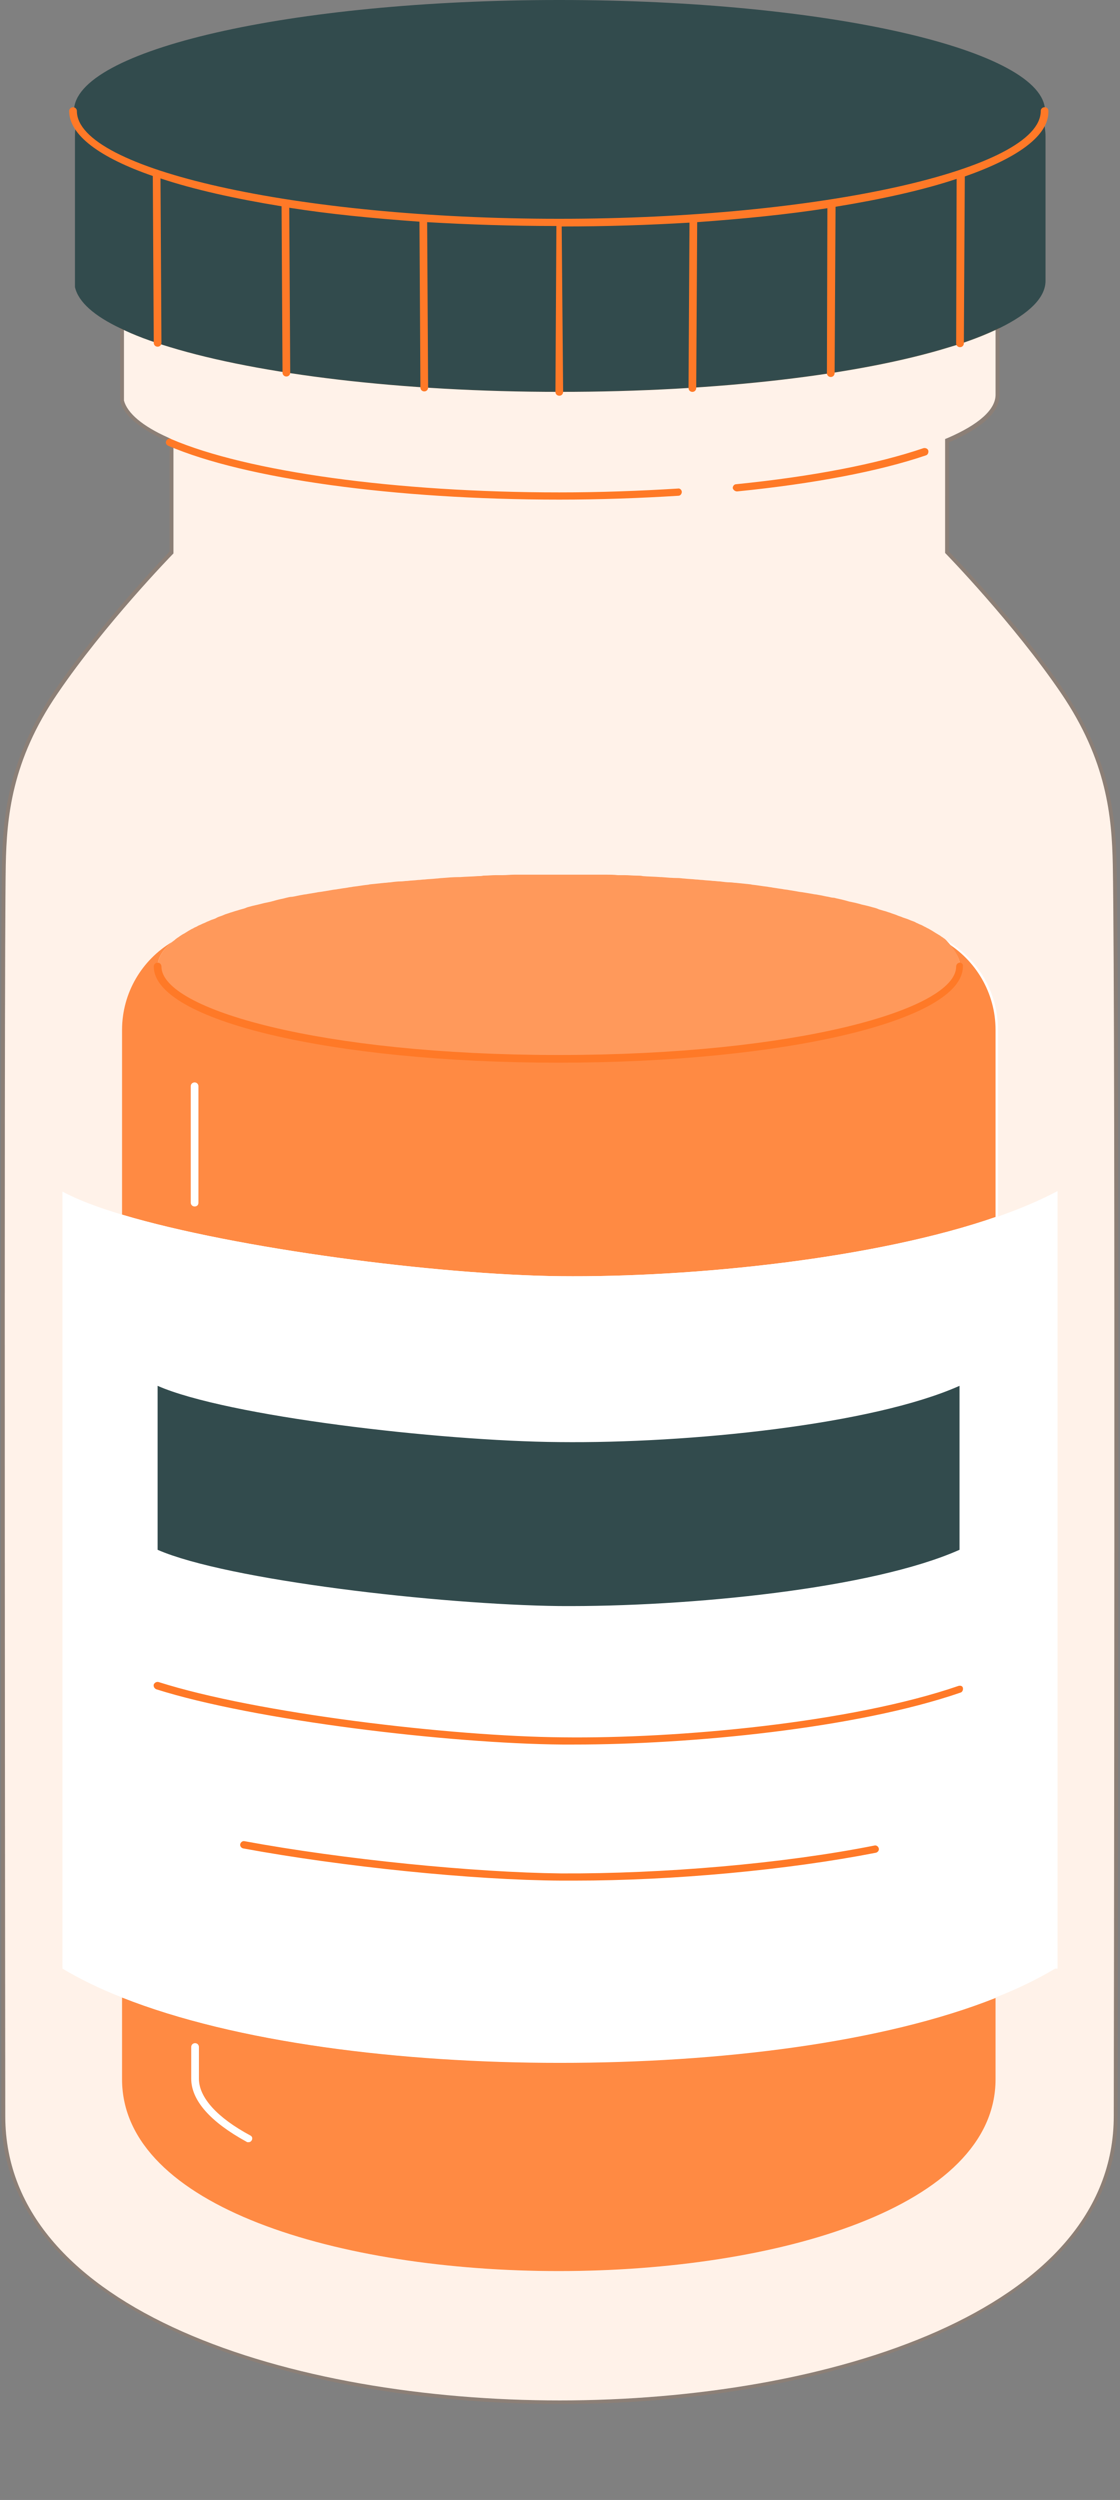
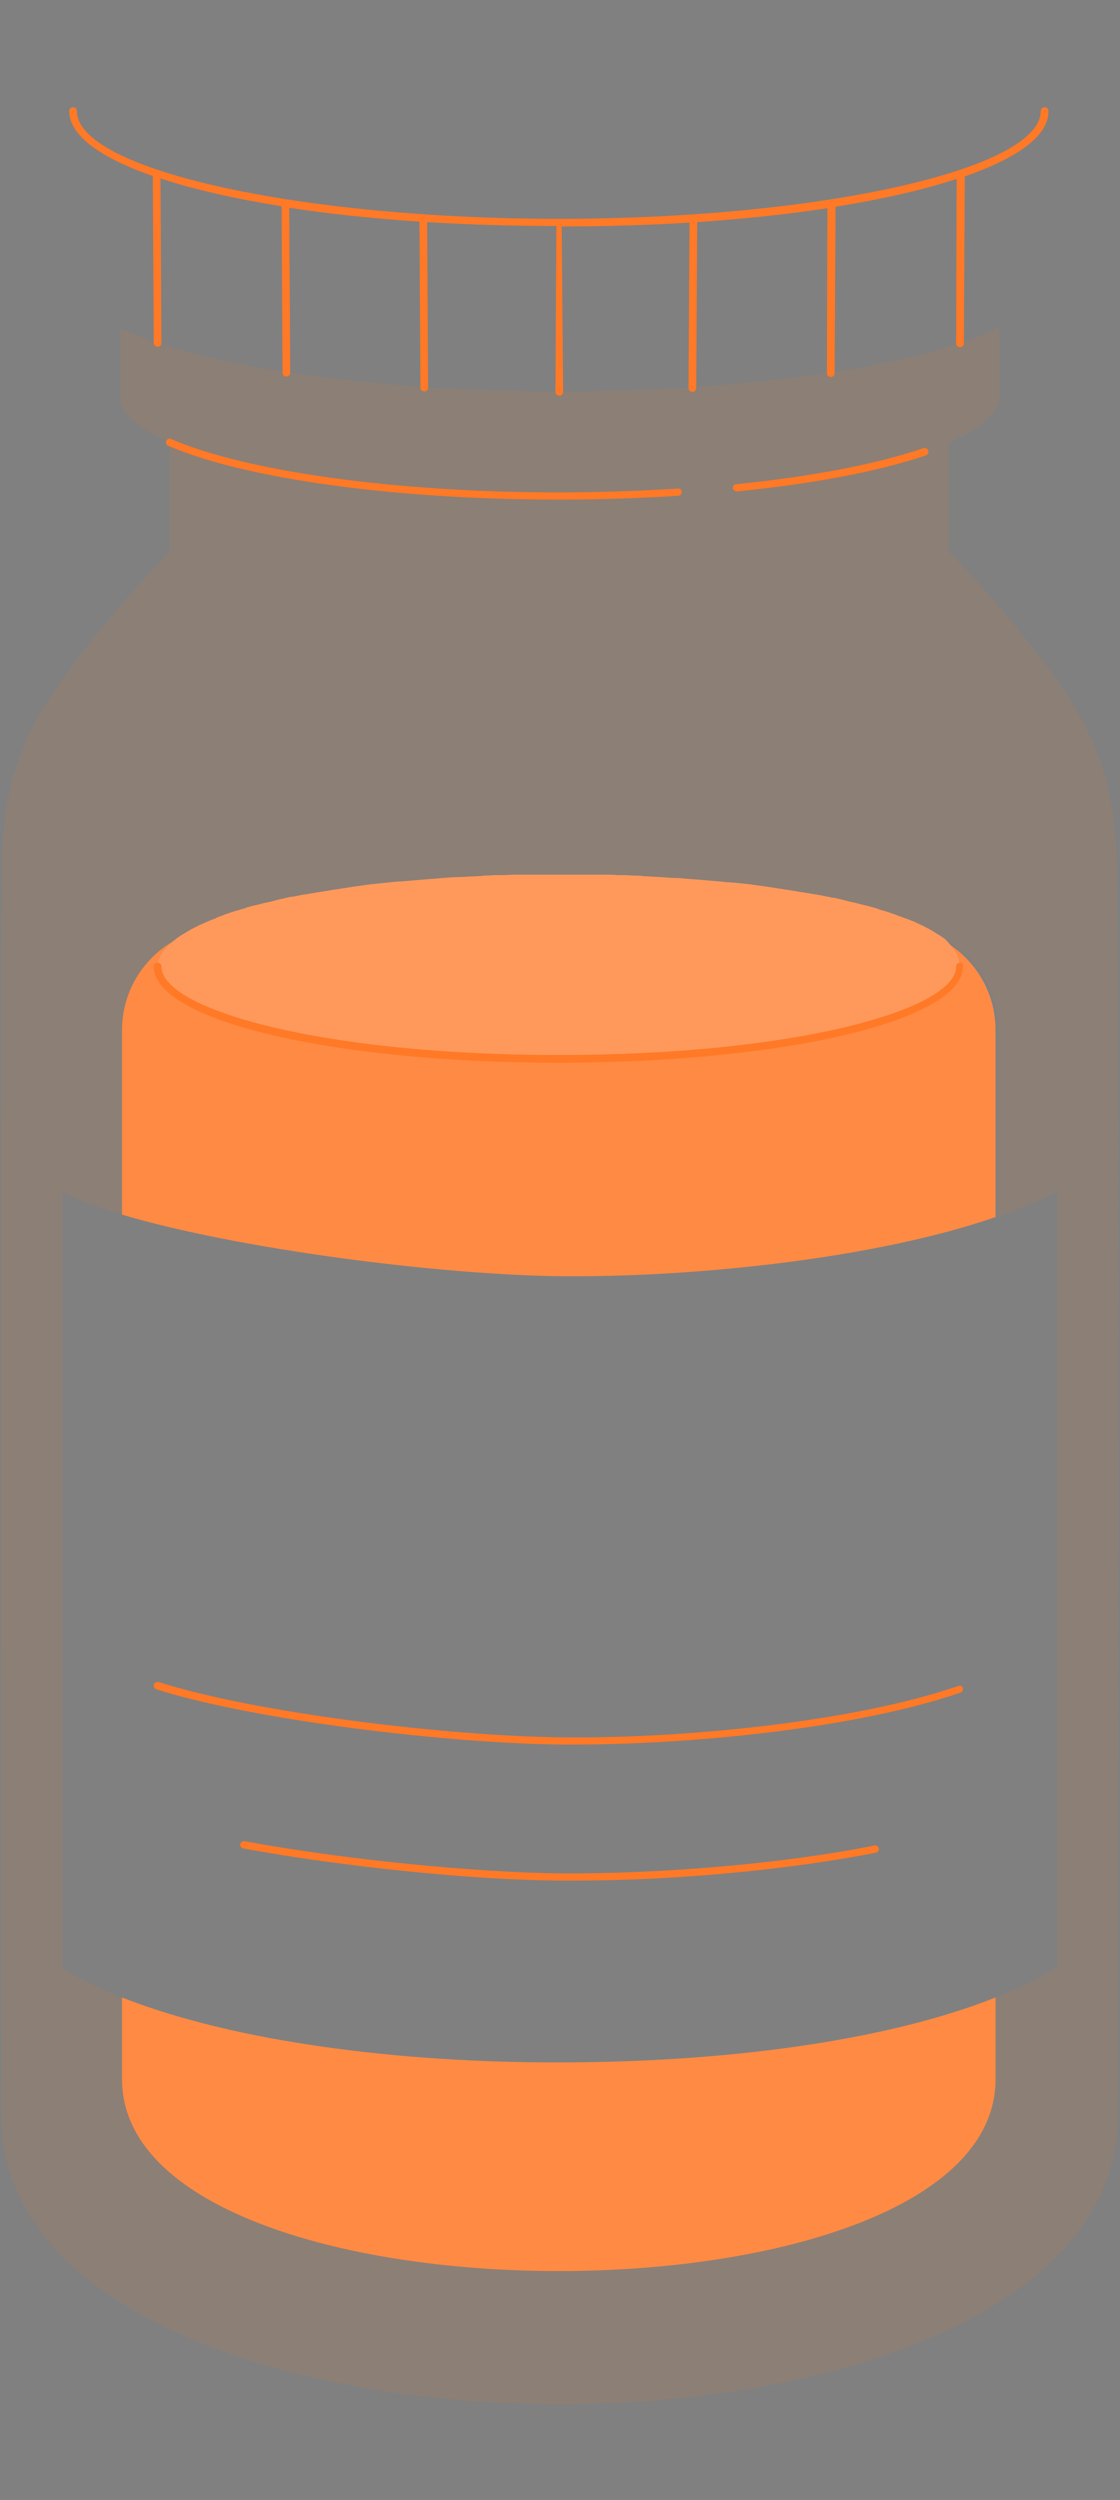
<svg xmlns="http://www.w3.org/2000/svg" fill="#000000" height="519.9" preserveAspectRatio="xMidYMid meet" version="1" viewBox="-0.2 0.0 233.1 519.9" width="233.1" zoomAndPan="magnify">
  <rect x="-0.2" y="0.0" width="233.1" height="519.9" fill="#808080" stroke="none" />
  <g>
    <g id="change1_1">
-       <path d="M116.3,499.2c-55.6,0-115.4-18.5-115.4-59.1c0-2.4-0.3-237.7,0.1-260.2c0.2-9.9,1.2-21.7,10.8-35.7 c9.8-14.4,23.8-28.8,23.9-28.9l0.2-0.2V92.3L35.1,92l0.3-0.7L34.8,91c-5.4-2.4-8.5-5.1-9.2-7.7V67.7l-0.4-0.2 c-5.3-2.5-8.4-5.3-9.1-8V28.4c0-0.5,0-1.1,0.1-1.7l0-0.3L16,26.2c-0.6-1-0.9-2.1-0.9-3.1l0.7,0.1l0.1-0.7 c1.7-12,46.6-21.7,100.3-21.7c53.6,0,98.6,9.7,100.3,21.7l0.1,0.7l0.7-0.1c0,0.9-0.3,1.9-0.8,2.8l-0.1,0.2l0,0.2 c0.1,0.7,0.1,1.3,0.1,1.9v30c0,3.1-3.1,6.2-9.1,9.1l-0.4,0.2v14.6c0,3.1-3.5,6.2-10,9l-0.5,0.2V115l0.2,0.2 c0.1,0.1,14.1,14.5,23.9,28.9c9.6,14.1,10.6,25.8,10.8,35.7c0.6,32.9,0.2,257.9,0.2,260.2C231.7,480.7,171.8,499.2,116.3,499.2z" fill="#ffffff" />
-     </g>
+       </g>
    <g id="change2_1">
      <path d="M207,214.2v38.9c-24.8,8.6-62.6,12.6-90.7,12.3c-25.5-0.3-67.3-5.7-91.1-12.8v-38.4c0-7.8,4.2-14.6,10.4-18.3 c0.1-0.1,0.3-0.2,0.4-0.3c-2.2,1.7-3.4,3.5-3.4,5.4c0,10.6,37.4,19.2,83.5,19.2c46.1,0,83.5-8.6,83.5-19.2c0-1.9-1.2-3.7-3.4-5.4 c0.1,0.1,0.3,0.2,0.4,0.3C202.8,199.6,207,206.4,207,214.2z M25.2,415.4v17c0,53.2,181.8,53.2,181.8,0v-17 c-23.4,9.3-57.4,13.5-90.7,13.5C83.3,429,48.8,424.7,25.2,415.4z" fill="#ff8a43" />
    </g>
    <g id="change3_1">
      <path d="M199.6,201c0,10.6-37.4,19.2-83.5,19.2c-46.1,0-83.5-8.6-83.5-19.2c0-1.9,1.2-3.7,3.4-5.4 c0.2-0.1,0.3-0.3,0.5-0.4c0.2-0.2,0.5-0.3,0.7-0.5c0.3-0.2,0.6-0.4,1-0.6c0.3-0.2,0.5-0.3,0.8-0.5c0.2-0.1,0.5-0.3,0.7-0.4 c0.3-0.1,0.5-0.3,0.8-0.4c0.3-0.1,0.5-0.3,0.8-0.4c0.3-0.1,0.6-0.3,0.9-0.4c0.3-0.1,0.6-0.3,0.9-0.4c0.3-0.1,0.6-0.3,1-0.4 c0.3-0.1,0.6-0.2,0.9-0.4c0.4-0.2,0.9-0.3,1.3-0.5c0.4-0.2,0.9-0.3,1.4-0.5c0.4-0.1,0.9-0.3,1.3-0.4c0.3-0.1,0.7-0.2,1-0.3 c0.4-0.1,0.8-0.2,1.2-0.4c0.4-0.1,0.7-0.2,1.1-0.3c0.4-0.1,0.9-0.2,1.3-0.3c0.4-0.1,0.8-0.2,1.2-0.3c0.5-0.1,1-0.2,1.4-0.3 c0.4-0.1,0.7-0.2,1.1-0.3c0.7-0.2,1.4-0.3,2.1-0.5c0.4-0.1,0.8-0.2,1.2-0.2c0.7-0.1,1.4-0.3,2.1-0.4c0.4-0.1,0.8-0.1,1.2-0.2 c0.6-0.1,1.2-0.2,1.8-0.3c0.4-0.1,0.8-0.1,1.3-0.2c0.6-0.1,1.2-0.2,1.8-0.3c0.4-0.1,0.9-0.1,1.3-0.2c0.6-0.1,1.3-0.2,2-0.3 c0.4-0.1,0.8-0.1,1.2-0.2c1-0.1,2-0.3,3-0.4c0.2,0,0.4-0.1,0.6-0.1c1-0.1,1.9-0.2,2.9-0.3c0.4,0,0.8-0.1,1.2-0.1 c0.7-0.1,1.5-0.2,2.2-0.2c0.5,0,0.9-0.1,1.4-0.1c0.7-0.1,1.5-0.1,2.2-0.2c0.5,0,0.9-0.1,1.4-0.1c0.8-0.1,1.6-0.1,2.4-0.2 c0.4,0,0.8-0.1,1.2-0.1c1.2-0.1,2.4-0.2,3.6-0.2c0.1,0,0.1,0,0.2,0c1.2-0.1,2.4-0.1,3.6-0.2c0.4,0,0.8,0,1.2-0.1 c0.9,0,1.7-0.1,2.6-0.1c0.5,0,1,0,1.4,0c0.8,0,1.6-0.1,2.5-0.1c0.5,0,1,0,1.5,0c0.9,0,1.8,0,2.7,0c0.4,0,0.8,0,1.3,0 c1.3,0,2.6,0,4,0s2.7,0,4,0c0.4,0,0.8,0,1.3,0c0.9,0,1.8,0,2.7,0c0.5,0,1,0,1.5,0c0.8,0,1.7,0,2.5,0.1c0.5,0,1,0,1.4,0 c0.9,0,1.7,0.1,2.6,0.1c0.4,0,0.8,0,1.2,0.1c1.2,0.1,2.4,0.1,3.6,0.2c0.1,0,0.1,0,0.2,0c1.2,0.1,2.4,0.2,3.6,0.2 c0.4,0,0.8,0.1,1.2,0.1c0.8,0.1,1.6,0.1,2.4,0.2c0.5,0,0.9,0.1,1.4,0.1c0.7,0.1,1.5,0.1,2.2,0.2c0.5,0,0.9,0.1,1.4,0.1 c0.8,0.1,1.5,0.2,2.2,0.2c0.4,0,0.8,0.1,1.2,0.1c1,0.1,2,0.2,2.9,0.3c0.2,0,0.4,0.1,0.6,0.1c1,0.1,2,0.3,3,0.4 c0.4,0.1,0.8,0.1,1.2,0.2c0.7,0.1,1.3,0.2,2,0.3c0.4,0.1,0.9,0.1,1.3,0.2c0.6,0.1,1.2,0.2,1.8,0.3c0.4,0.1,0.8,0.1,1.3,0.2 c0.6,0.1,1.2,0.2,1.8,0.3c0.4,0.1,0.8,0.1,1.2,0.2c0.7,0.1,1.4,0.3,2.1,0.4c0.4,0.1,0.8,0.2,1.2,0.2c0.7,0.2,1.4,0.3,2.1,0.5 c0.4,0.1,0.7,0.2,1.1,0.3c0.5,0.1,1,0.2,1.4,0.3c0.4,0.1,0.8,0.2,1.1,0.3c0.4,0.1,0.9,0.2,1.3,0.3c0.4,0.1,0.7,0.2,1.1,0.3 c0.4,0.1,0.8,0.2,1.2,0.4c0.3,0.1,0.7,0.2,1,0.3c0.5,0.1,0.9,0.3,1.3,0.4c0.5,0.2,0.9,0.3,1.4,0.5c0.4,0.2,0.9,0.3,1.3,0.5 c0.3,0.1,0.6,0.2,0.9,0.3c0.3,0.1,0.7,0.3,1,0.4c0.3,0.1,0.6,0.2,0.9,0.4c0.3,0.1,0.6,0.3,0.9,0.4c0.3,0.1,0.6,0.3,0.8,0.4 c0.3,0.1,0.5,0.3,0.8,0.4c0.2,0.1,0.5,0.3,0.7,0.4c0.3,0.2,0.5,0.3,0.8,0.5c0.3,0.2,0.7,0.4,1,0.6c0.2,0.2,0.5,0.3,0.7,0.5 c0.2,0.1,0.4,0.3,0.5,0.4C198.4,197.3,199.6,199.1,199.6,201z" fill="#ff995b" />
    </g>
    <g id="change1_2">
-       <path d="M207,253.1c-24.8,8.6-62.6,12.6-90.7,12.3c-25.5-0.3-67.3-5.7-91.1-12.8c-5-1.5-9.3-3.1-12.4-4.8v161.6 c3.7,2.2,7.8,4.2,12.4,6c23.6,9.4,58.1,13.6,91.1,13.6c33.4,0,67.3-4.2,90.7-13.5c4.6-1.8,8.7-3.8,12.4-6V247.8 C215.8,249.8,211.6,251.5,207,253.1z M199.6,322.4c-18.3,8.1-56.3,11.9-83.3,11.7c-25-0.2-69.3-5.4-83.6-11.7v-34.1 c14.4,6.3,58.7,11.4,83.6,11.7c27,0.2,65.1-3.6,83.3-11.7V322.4z" fill="#ffffff" />
-     </g>
+       </g>
    <g id="change4_1">
-       <path d="M217,25c0.2,1.1,0.4,2.2,0.4,3.4v30c0,3.5-3.4,6.8-9.5,9.8c-2.9,1.4-6.4,2.8-10.5,4 c-18.4,5.7-47.9,9.3-81.1,9.3c-33.2,0-62.7-3.7-81.1-9.3c-4-1.2-7.5-2.5-10.3-3.9c-5.5-2.6-8.8-5.5-9.5-8.6V28.4 c0-1.1,0.1-2.1,0.3-3.1c-0.3-0.7-0.5-1.4-0.5-2.2C15.1,10.4,60.4,0,116.2,0c55.8,0,101.1,10.4,101.1,23.1 C217.3,23.8,217.2,24.4,217,25z M116.2,299.9c-25-0.2-69.3-5.4-83.6-11.7v34.1c14.4,6.3,58.7,11.4,83.6,11.7 c27,0.2,65.1-3.6,83.3-11.7v-34.1C181.3,296.3,143.2,300.2,116.2,299.9z" fill="#324b4d" />
-     </g>
+       </g>
    <g id="change5_1">
      <path d="M200.6,36.7l-0.2,34.7c0,0.4-0.3,0.8-0.8,0.8c0,0,0,0,0,0c-0.4,0-0.8-0.3-0.8-0.8l0.1-34.2 c-6.9,2.3-15.4,4.2-25.2,5.8l-0.2,34.6c0,0.4-0.3,0.8-0.8,0.8c0,0,0,0,0,0c-0.4,0-0.8-0.3-0.8-0.8l0.1-34.3 c-8.3,1.3-17.4,2.2-27.1,2.9l-0.2,34.5c0,0.4-0.3,0.8-0.8,0.8c0,0,0,0,0,0c-0.4,0-0.8-0.3-0.8-0.8l0.2-34.4 c-8.4,0.5-17.3,0.8-26.6,0.8L117,81.5c0,0.4-0.3,0.8-0.8,0.8c0,0,0,0,0,0c-0.4,0-0.8-0.3-0.8-0.8l0.2-34.5 c-9.3,0-18.3-0.3-26.9-0.8l0.2,34.4c0,0.4-0.3,0.8-0.8,0.8c0,0,0,0,0,0c-0.4,0-0.8-0.3-0.8-0.8l-0.2-34.5 c-9.8-0.7-18.9-1.6-27.1-2.9l0.2,34.3c0,0.4-0.3,0.8-0.8,0.8c0,0,0,0,0,0c-0.4,0-0.8-0.3-0.8-0.8l-0.2-34.6 c-9.8-1.6-18.3-3.5-25.2-5.8l0.2,34.2c0,0.4-0.3,0.8-0.8,0.8c0,0,0,0,0,0c-0.4,0-0.8-0.3-0.8-0.8l-0.2-34.7 c-11-3.8-17.4-8.5-17.4-13.5c0-0.4,0.3-0.8,0.8-0.8c0.4,0,0.8,0.3,0.8,0.8c0,12.1,45.9,22.4,100.3,22.4c0,0,0.1,0,0.1,0 c0,0,0,0,0,0c0,0,0,0,0,0c0,0,0,0,0,0c54.3,0,100.2-10.3,100.2-22.4c0-0.4,0.3-0.8,0.8-0.8s0.8,0.3,0.8,0.8 C218.1,28.2,211.7,32.8,200.6,36.7z M181.8,383.8c-19.1,3.8-44.1,5.9-65.2,5.8c-18.2-0.2-45.3-2.9-65.9-6.7 c-0.4-0.1-0.8,0.2-0.9,0.6s0.2,0.8,0.6,0.9c20.6,3.8,47.8,6.6,66.2,6.7c0.9,0,1.8,0,2.8,0c20.5,0,44.3-2.2,62.7-5.8 c0.4-0.1,0.7-0.5,0.6-0.9C182.6,384,182.2,383.7,181.8,383.8z M199.3,350.6c-22.4,7.7-58.4,11-82.4,10.7 c-23.4-0.2-63.7-5-84.1-11.5c-0.4-0.1-0.8,0.1-1,0.5c-0.1,0.4,0.1,0.8,0.5,1c20.5,6.5,61,11.3,84.5,11.5c0.8,0,1.7,0,2.5,0 c24.1,0,58.6-3.3,80.4-10.8c0.4-0.1,0.6-0.6,0.5-1S199.7,350.5,199.3,350.6z M116.2,103.9c8.4,0,16.8-0.3,24.8-0.8 c0.4,0,0.7-0.4,0.7-0.8c0-0.4-0.4-0.8-0.8-0.7c-8,0.5-16.3,0.8-24.7,0.8c-34,0-65-4.3-80.8-11.1c-0.4-0.2-0.8,0-1,0.4 c-0.2,0.4,0,0.8,0.4,1C50.8,99.6,82,103.9,116.2,103.9z M199.6,200.2c-0.4,0-0.8,0.3-0.8,0.8c0,8.9-33.2,18.4-82.7,18.4 c-49.5,0-82.7-9.5-82.7-18.4c0-0.4-0.3-0.8-0.8-0.8c-0.4,0-0.8,0.3-0.8,0.8c0,11.2,37,20,84.2,20s84.2-8.8,84.2-20 C200.3,200.6,200,200.2,199.6,200.2z M153.2,102.2c16-1.6,29.6-4.2,39.3-7.5c0.4-0.1,0.6-0.6,0.5-1c-0.1-0.4-0.6-0.6-1-0.5 c-9.7,3.3-23.1,5.9-39,7.5c-0.4,0-0.7,0.4-0.7,0.8C152.4,101.9,152.8,102.2,153.2,102.2C153.2,102.2,153.2,102.2,153.2,102.2z" fill="#ff7927" />
    </g>
    <g id="change1_3">
-       <path d="M18.4,181C18.4,181,18.4,181,18.4,181c-0.4,0-0.8-0.4-0.8-0.8c0.2-8.5,0.9-16.4,7.9-26.7 c8.8-13,14-18,14.3-18.2c0.3-0.3,0.8-0.3,1.1,0c0.3,0.3,0.3,0.8,0,1.1c-0.1,0.1-5.3,5.2-14.1,18c-6.8,10-7.5,17.6-7.6,25.9 C19.2,180.7,18.9,181,18.4,181z M41.1,250.1v-24.2c0-0.4-0.3-0.8-0.8-0.8c-0.4,0-0.8,0.3-0.8,0.8v24.2c0,0.4,0.3,0.8,0.8,0.8 C40.8,250.9,41.1,250.6,41.1,250.1z M52.2,445.1c0.2-0.4,0.1-0.8-0.3-1c-6.9-3.7-10.7-7.9-10.7-11.8v-6.6c0-0.4-0.3-0.8-0.8-0.8 c-0.4,0-0.8,0.3-0.8,0.8v6.6c0,4.5,4,9,11.5,13.1c0.1,0.1,0.2,0.1,0.4,0.1C51.8,445.5,52,445.4,52.2,445.1z M19.2,205.4v-13.9 c0-0.4-0.3-0.8-0.8-0.8c-0.4,0-0.8,0.3-0.8,0.8v13.9c0,0.4,0.3,0.8,0.8,0.8C18.9,206.2,19.2,205.8,19.2,205.4z" fill="#ffffff" />
-     </g>
+       </g>
    <g id="change5_2">
      <path d="M232.2,179.9c-0.2-9.4-1-21.5-10.9-36.2c-9.9-14.6-24-29-24-29V92c6.7-2.9,10.5-6.2,10.5-9.7V68.1 c-2.9,1.4-6.4,2.8-10.5,4c-18.4,5.7-47.9,9.3-81.1,9.3c-33.2,0-62.7-3.7-81.1-9.3c-4-1.2-7.5-2.5-10.3-3.9v15.2 c0.7,3.1,4.4,6,10.3,8.6v22.7c0,0-14,14.4-24,29c-9.9,14.6-10.7,26.7-10.9,36.2c-0.4,22.8-0.1,260.2-0.1,260.2 c0,79.8,232.3,79.8,232.3,0C232.4,440.1,232.9,213.2,232.2,179.9z M219.4,409.4c-3.7,2.2-7.8,4.2-12.4,6v17 c0,53.2-181.8,53.2-181.8,0v-17c-4.6-1.8-8.7-3.8-12.4-6V247.8c3.1,1.7,7.4,3.3,12.4,4.8v-38.4c0-7.8,4.2-14.6,10.4-18.3 c0.1-0.1,0.3-0.2,0.4-0.3c0.2-0.1,0.3-0.3,0.5-0.4c0.2-0.2,0.5-0.3,0.7-0.5c0.3-0.2,0.6-0.4,1-0.6c0.3-0.2,0.5-0.3,0.8-0.5 c0.2-0.1,0.5-0.3,0.7-0.4c0.3-0.1,0.5-0.3,0.8-0.4c0.3-0.1,0.5-0.3,0.8-0.4c0.3-0.1,0.6-0.3,0.9-0.4c0.3-0.1,0.6-0.3,0.9-0.4 c0.3-0.1,0.6-0.3,1-0.4c0.3-0.1,0.6-0.2,0.9-0.4c0.4-0.2,0.9-0.3,1.3-0.5c0.4-0.2,0.9-0.3,1.4-0.5c0.4-0.1,0.9-0.3,1.3-0.4 c0.3-0.1,0.7-0.2,1-0.3c0.4-0.1,0.8-0.2,1.2-0.4c0.4-0.1,0.7-0.2,1.1-0.3c0.4-0.1,0.9-0.2,1.3-0.3c0.4-0.1,0.8-0.2,1.2-0.3 c0.5-0.1,1-0.2,1.4-0.3c0.4-0.1,0.7-0.2,1.1-0.3c0.7-0.2,1.4-0.3,2.1-0.5c0.4-0.1,0.8-0.2,1.2-0.2c0.7-0.1,1.4-0.3,2.1-0.4 c0.4-0.1,0.8-0.1,1.2-0.2c0.6-0.1,1.2-0.2,1.8-0.3c0.4-0.1,0.8-0.1,1.3-0.2c0.6-0.1,1.2-0.2,1.8-0.3c0.4-0.1,0.9-0.1,1.3-0.2 c0.6-0.1,1.3-0.2,2-0.3c0.4-0.1,0.8-0.1,1.2-0.2c1-0.1,2-0.3,3-0.4c0.2,0,0.4-0.1,0.6-0.1c1-0.1,1.9-0.2,2.9-0.3 c0.4,0,0.8-0.1,1.2-0.1c0.7-0.1,1.5-0.2,2.2-0.2c0.5,0,0.9-0.1,1.4-0.1c0.7-0.1,1.5-0.1,2.2-0.2c0.5,0,0.9-0.1,1.4-0.1 c0.8-0.1,1.6-0.1,2.4-0.2c0.4,0,0.8-0.1,1.2-0.1c1.2-0.1,2.4-0.2,3.6-0.2c0.1,0,0.1,0,0.2,0c1.2-0.1,2.4-0.1,3.6-0.2 c0.4,0,0.8,0,1.2-0.1c0.9,0,1.7-0.1,2.6-0.1c0.5,0,1,0,1.4,0c0.8,0,1.6-0.1,2.5-0.1c0.5,0,1,0,1.5,0c0.9,0,1.8,0,2.7,0 c0.4,0,0.8,0,1.3,0c1.3,0,2.6,0,4,0s2.7,0,4,0c0.4,0,0.8,0,1.3,0c0.9,0,1.8,0,2.7,0c0.5,0,1,0,1.5,0c0.8,0,1.7,0,2.5,0.1 c0.5,0,1,0,1.4,0c0.9,0,1.7,0.1,2.6,0.1c0.4,0,0.8,0,1.2,0.1c1.2,0.1,2.4,0.1,3.6,0.2c0.1,0,0.1,0,0.2,0c1.2,0.1,2.4,0.2,3.6,0.2 c0.4,0,0.8,0.1,1.2,0.1c0.8,0.1,1.6,0.1,2.4,0.2c0.5,0,0.9,0.1,1.4,0.1c0.7,0.1,1.5,0.1,2.2,0.2c0.5,0,0.9,0.1,1.4,0.1 c0.8,0.1,1.5,0.2,2.2,0.2c0.4,0,0.8,0.1,1.2,0.1c1,0.1,2,0.2,2.9,0.3c0.2,0,0.4,0.1,0.6,0.1c1,0.1,2,0.3,3,0.4 c0.4,0.1,0.8,0.1,1.2,0.2c0.7,0.1,1.3,0.2,2,0.3c0.4,0.1,0.9,0.1,1.3,0.2c0.6,0.1,1.2,0.2,1.8,0.3c0.4,0.1,0.8,0.1,1.3,0.2 c0.6,0.1,1.2,0.2,1.8,0.3c0.4,0.1,0.8,0.1,1.2,0.2c0.7,0.1,1.4,0.3,2.1,0.4c0.4,0.1,0.8,0.2,1.2,0.2c0.7,0.2,1.4,0.3,2.1,0.5 c0.4,0.1,0.7,0.2,1.1,0.3c0.5,0.1,1,0.2,1.4,0.3c0.4,0.1,0.8,0.2,1.1,0.3c0.4,0.1,0.9,0.2,1.3,0.3c0.4,0.1,0.7,0.2,1.1,0.3 c0.4,0.1,0.8,0.2,1.2,0.4c0.3,0.1,0.7,0.2,1,0.3c0.5,0.1,0.9,0.3,1.3,0.4c0.5,0.2,0.9,0.3,1.4,0.5c0.4,0.2,0.9,0.3,1.3,0.5 c0.3,0.1,0.6,0.2,0.9,0.3c0.3,0.1,0.7,0.3,1,0.4c0.3,0.1,0.6,0.2,0.9,0.4c0.3,0.1,0.6,0.3,0.9,0.4c0.3,0.1,0.6,0.3,0.8,0.4 c0.3,0.1,0.5,0.3,0.8,0.4c0.2,0.1,0.5,0.3,0.7,0.4c0.3,0.2,0.5,0.3,0.8,0.5c0.3,0.2,0.7,0.4,1,0.6c0.2,0.2,0.5,0.3,0.7,0.5 c0.2,0.1,0.4,0.3,0.5,0.4c0.1,0.1,0.3,0.2,0.4,0.3c6.2,3.7,10.4,10.5,10.4,18.3v38.9c4.6-1.6,8.8-3.4,12.4-5.3V409.4z" fill="#ff7927" opacity="0.1" />
    </g>
  </g>
</svg>